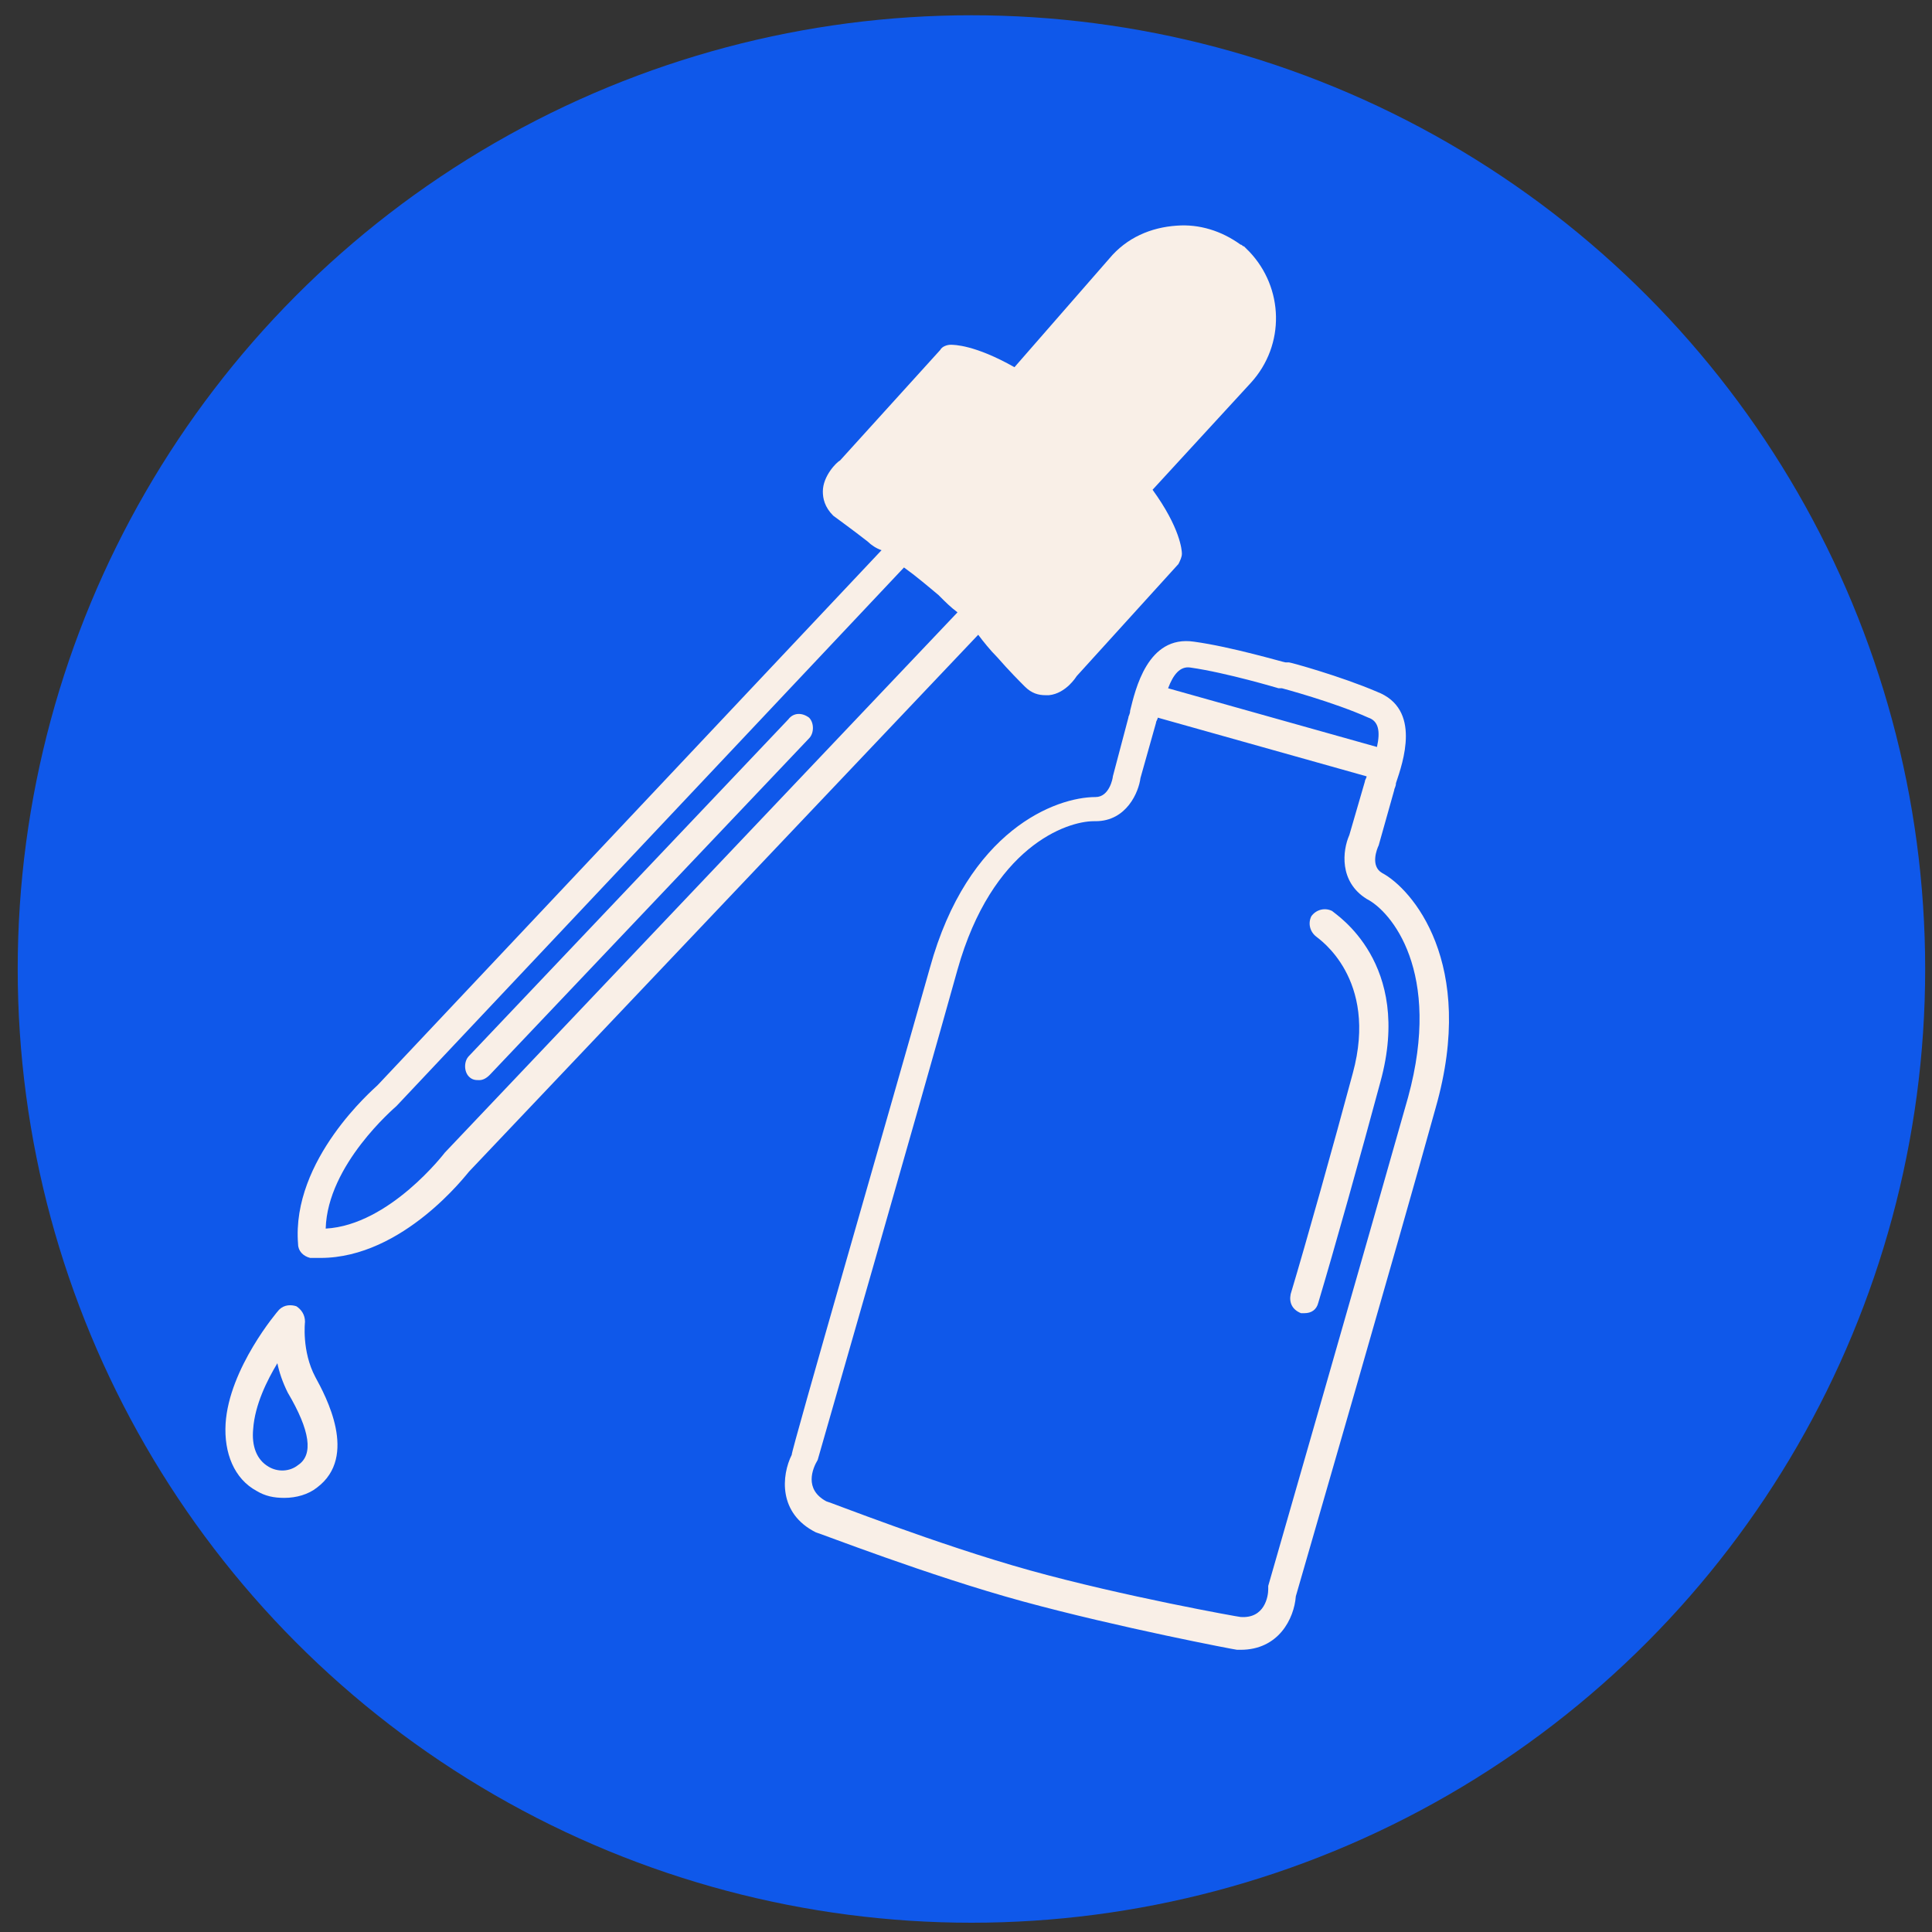
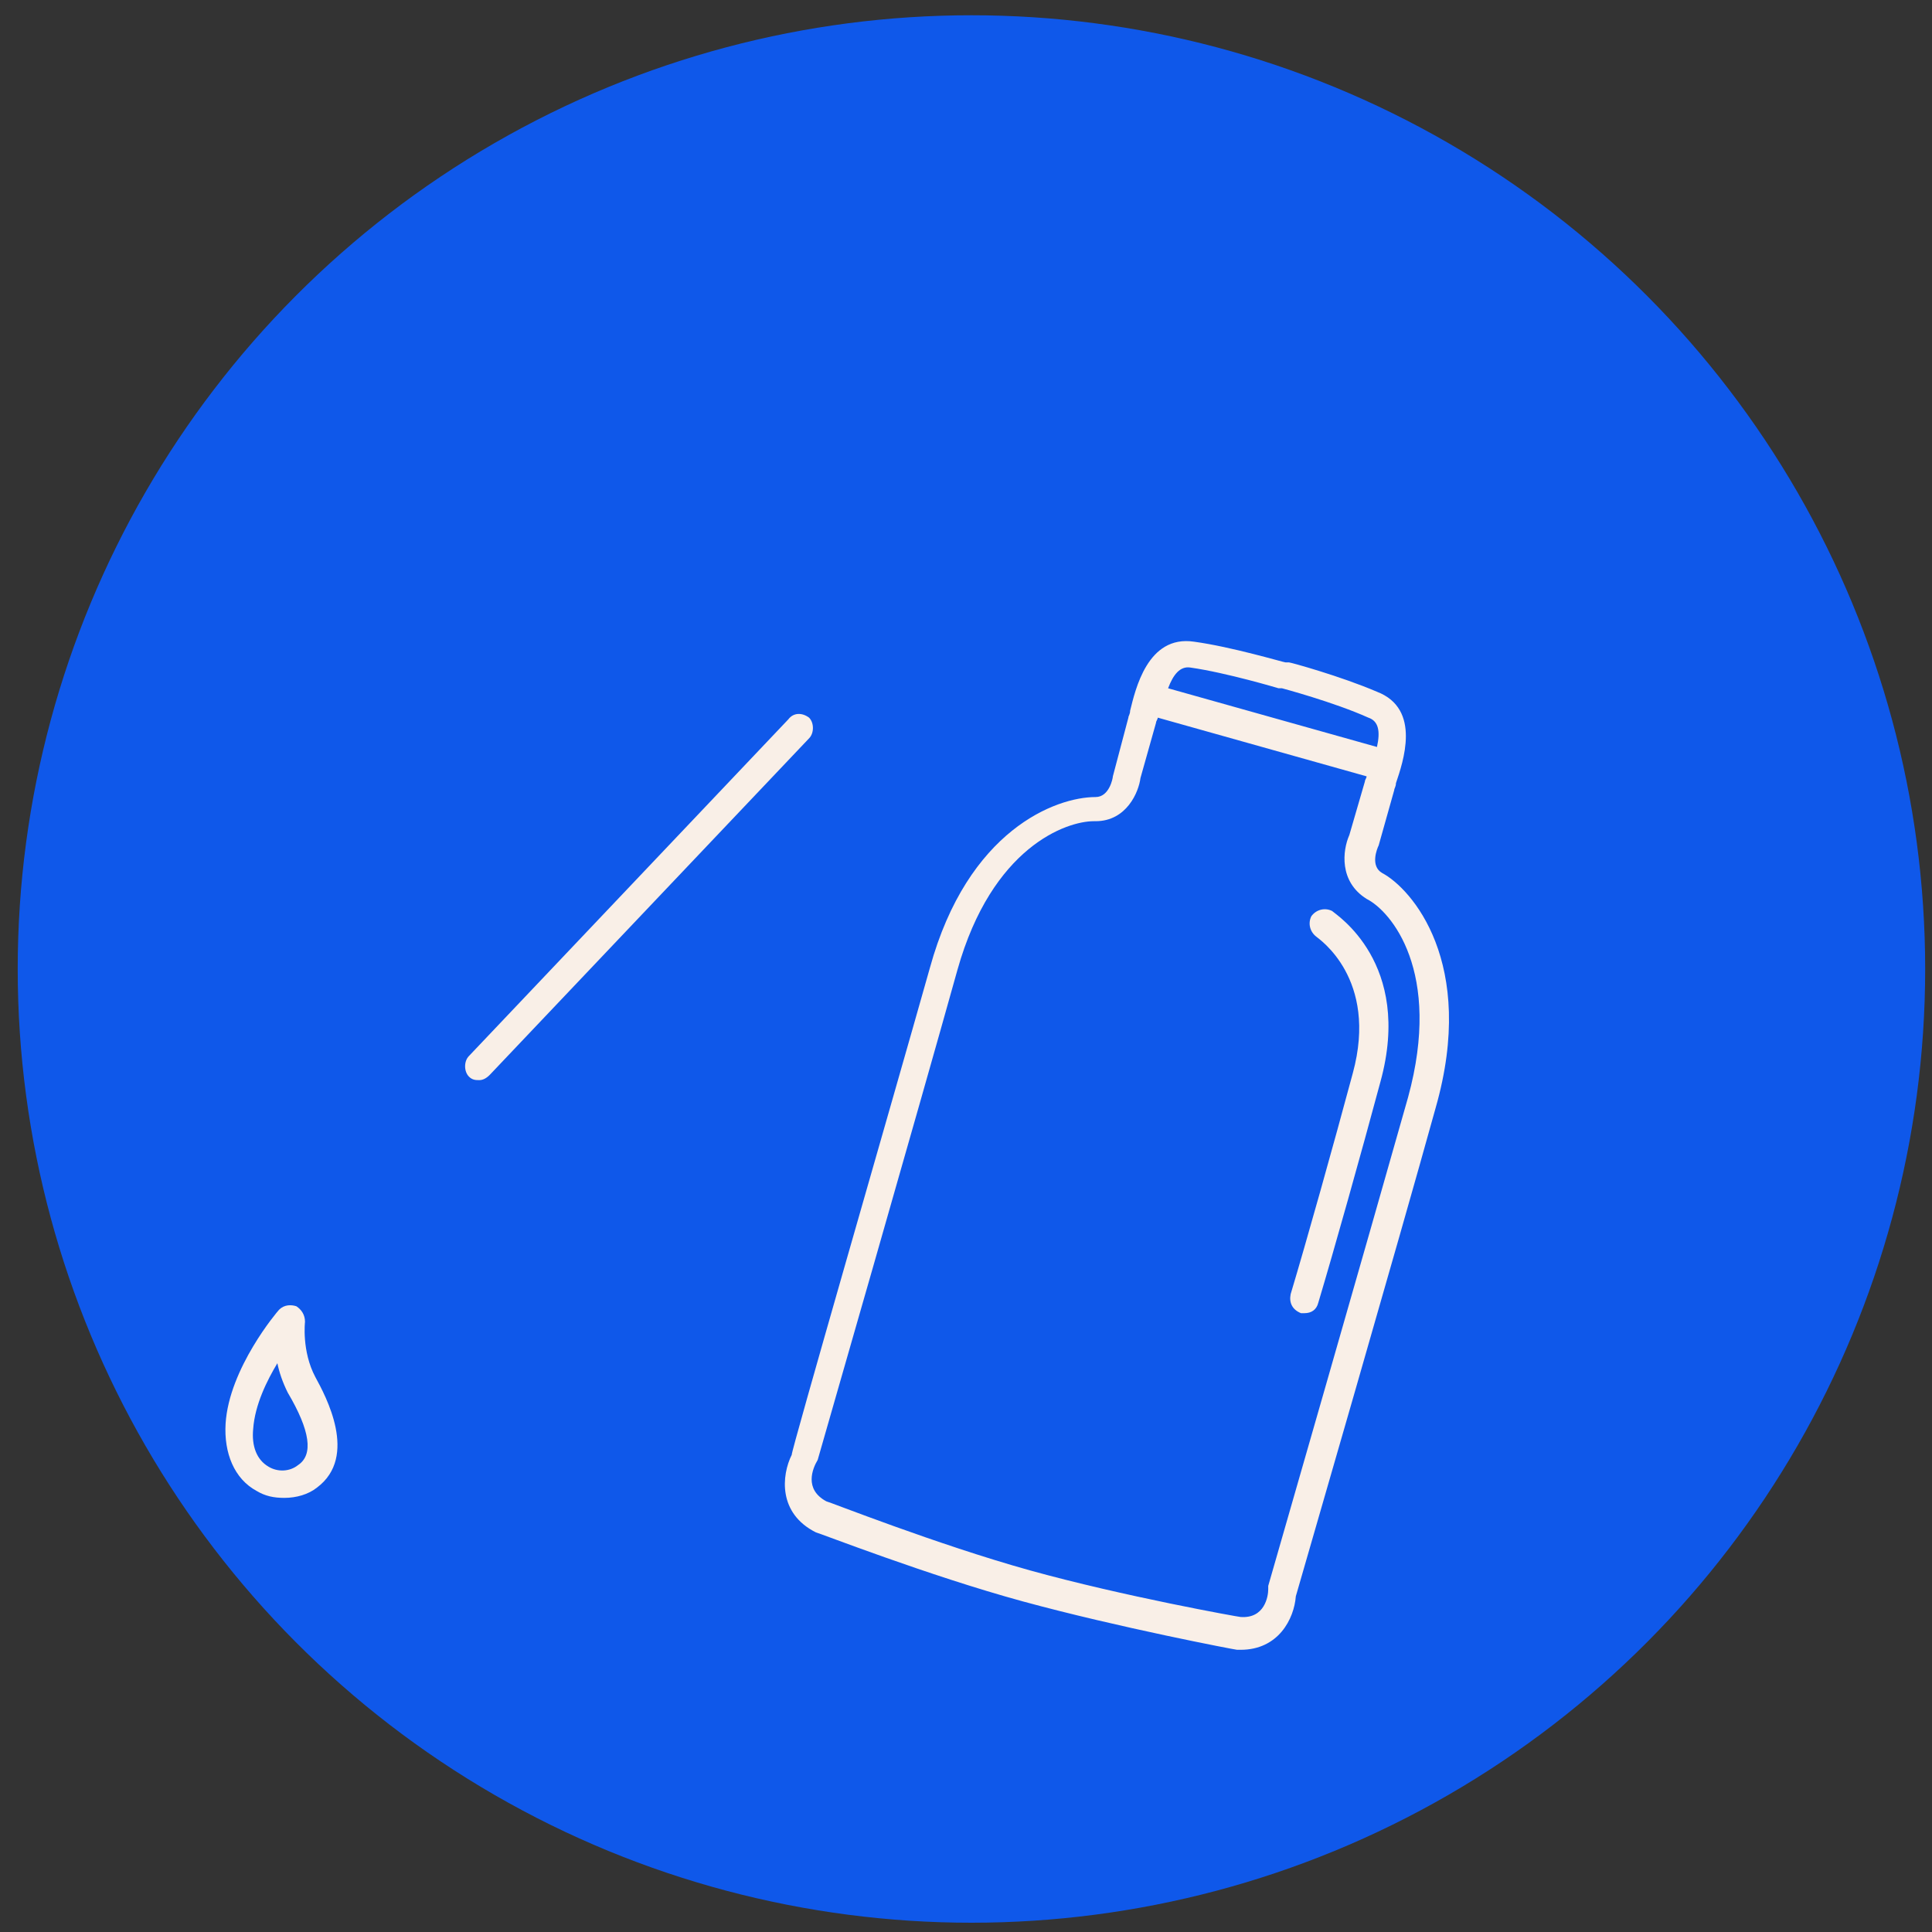
<svg xmlns="http://www.w3.org/2000/svg" fill="none" viewBox="0 0 60 60" height="60" width="60">
  <rect x="0" y="0" width="60" height="60" fill="#333333" stroke="none" />
  <circle fill="#0F58EA" r="29.619" cy="30.093" cx="30.169" />
  <path fill="#F9EFE7" d="M42.924 27.112C42.548 26.897 42.763 26.361 42.816 26.254L43.299 24.538C43.299 24.485 43.352 24.431 43.352 24.324C43.567 23.681 44.157 22.019 42.763 21.483C41.637 21 40.082 20.571 40.029 20.571H39.975H39.922C39.868 20.571 38.26 20.089 37.08 19.928C35.633 19.714 35.258 21.429 35.097 22.072C35.097 22.18 35.043 22.233 35.043 22.287L34.561 24.11C34.561 24.163 34.453 24.753 34.025 24.753C32.792 24.753 30.058 25.771 28.878 30.06C27.699 34.242 24.536 45.178 24.589 45.178C24.268 45.821 24.161 47.001 25.34 47.59C25.394 47.59 28.825 48.931 31.773 49.735C34.721 50.539 38.367 51.236 38.42 51.236C38.474 51.236 38.474 51.236 38.528 51.236C39.707 51.236 40.19 50.271 40.243 49.574C40.458 48.823 43.46 38.477 44.586 34.403C45.872 29.899 43.835 27.594 42.924 27.112ZM36.973 20.732C38.099 20.893 39.707 21.375 39.707 21.375H39.761H39.814C39.814 21.375 41.423 21.804 42.495 22.287C42.816 22.394 42.87 22.716 42.763 23.198L36.276 21.375C36.437 20.947 36.651 20.679 36.973 20.732ZM43.728 34.081C42.548 38.262 39.386 49.252 39.386 49.252C39.386 49.306 39.386 49.306 39.386 49.359C39.386 49.574 39.278 50.271 38.528 50.217C38.474 50.217 34.882 49.574 31.988 48.77C29.093 47.965 25.715 46.625 25.662 46.625C24.965 46.25 25.233 45.607 25.394 45.339C25.394 45.339 28.556 34.349 29.736 30.114C30.808 26.308 33.113 25.503 33.971 25.503C34.025 25.503 34.025 25.503 34.025 25.503C34.99 25.503 35.365 24.592 35.418 24.163L35.901 22.448C35.901 22.394 35.955 22.34 35.955 22.287L42.441 24.11C42.441 24.163 42.388 24.217 42.388 24.27L41.905 25.932C41.691 26.415 41.583 27.38 42.441 27.916C43.192 28.291 44.8 30.167 43.728 34.081Z" />
  <path fill="#F9EFE7" d="M41.369 28.291C41.154 28.184 40.886 28.237 40.726 28.452C40.618 28.666 40.672 28.934 40.886 29.095C40.94 29.149 42.816 30.382 42.012 33.33C41.422 35.528 40.565 38.584 40.082 40.192C40.029 40.46 40.136 40.675 40.404 40.782C40.458 40.782 40.511 40.782 40.511 40.782C40.726 40.782 40.886 40.675 40.94 40.46C41.422 38.852 42.28 35.796 42.87 33.598C43.889 29.899 41.476 28.398 41.369 28.291Z" />
-   <path fill="#F9EFE7" d="M30.969 20.41C31.344 20.839 31.666 21.161 31.827 21.322C32.041 21.536 32.255 21.59 32.47 21.59C32.524 21.59 32.577 21.59 32.577 21.59C33.113 21.536 33.435 21 33.435 21L36.598 17.515C36.651 17.408 36.705 17.301 36.705 17.194C36.705 17.087 36.651 16.39 35.794 15.21L38.849 11.886C39.922 10.707 39.868 8.938 38.796 7.812L38.742 7.759L38.635 7.651C38.581 7.651 38.581 7.598 38.528 7.598C37.938 7.169 37.241 6.954 36.544 7.008C35.74 7.062 34.99 7.383 34.453 8.027L31.505 11.404C30.272 10.707 29.629 10.707 29.521 10.707C29.414 10.707 29.253 10.761 29.2 10.868L26.09 14.299C25.983 14.352 25.554 14.781 25.554 15.264C25.554 15.478 25.608 15.746 25.876 16.014C26.09 16.175 26.466 16.443 26.948 16.819C27.055 16.926 27.216 17.033 27.377 17.087L11.723 33.705C11.616 33.812 9.043 36.011 9.257 38.637C9.257 38.852 9.418 39.013 9.633 39.066H9.793C9.847 39.066 9.901 39.066 9.954 39.066C12.527 39.066 14.511 36.439 14.565 36.386L30.379 19.713C30.54 19.928 30.755 20.196 30.969 20.41ZM13.814 35.796C13.814 35.796 12.099 38.048 10.115 38.155C10.169 36.171 12.259 34.402 12.313 34.349L28.074 17.623C28.449 17.891 28.825 18.212 29.146 18.48L29.2 18.534C29.361 18.695 29.521 18.856 29.736 19.017L13.814 35.796Z" />
  <path fill="#F9EFE7" d="M24.482 22.34L14.565 32.794C14.404 32.955 14.404 33.276 14.565 33.437C14.672 33.544 14.779 33.544 14.886 33.544C14.993 33.544 15.101 33.491 15.208 33.383L25.126 22.93C25.286 22.769 25.286 22.447 25.126 22.287C24.911 22.126 24.643 22.126 24.482 22.34Z" />
  <path fill="#F9EFE7" d="M9.472 41.05C9.472 40.835 9.365 40.674 9.204 40.567C9.043 40.514 8.828 40.514 8.668 40.674C8.614 40.728 7.113 42.497 7.006 44.213C6.952 45.124 7.274 45.928 7.971 46.303C8.239 46.464 8.507 46.518 8.828 46.518C9.204 46.518 9.579 46.411 9.847 46.196C11.134 45.231 10.115 43.355 9.793 42.765C9.365 41.961 9.472 41.05 9.472 41.05ZM9.257 45.499C8.989 45.714 8.614 45.714 8.346 45.553C7.971 45.338 7.81 44.91 7.863 44.373C7.917 43.623 8.292 42.872 8.614 42.336C8.668 42.604 8.775 42.926 8.936 43.248C9.633 44.427 9.74 45.178 9.257 45.499Z" />
</svg>